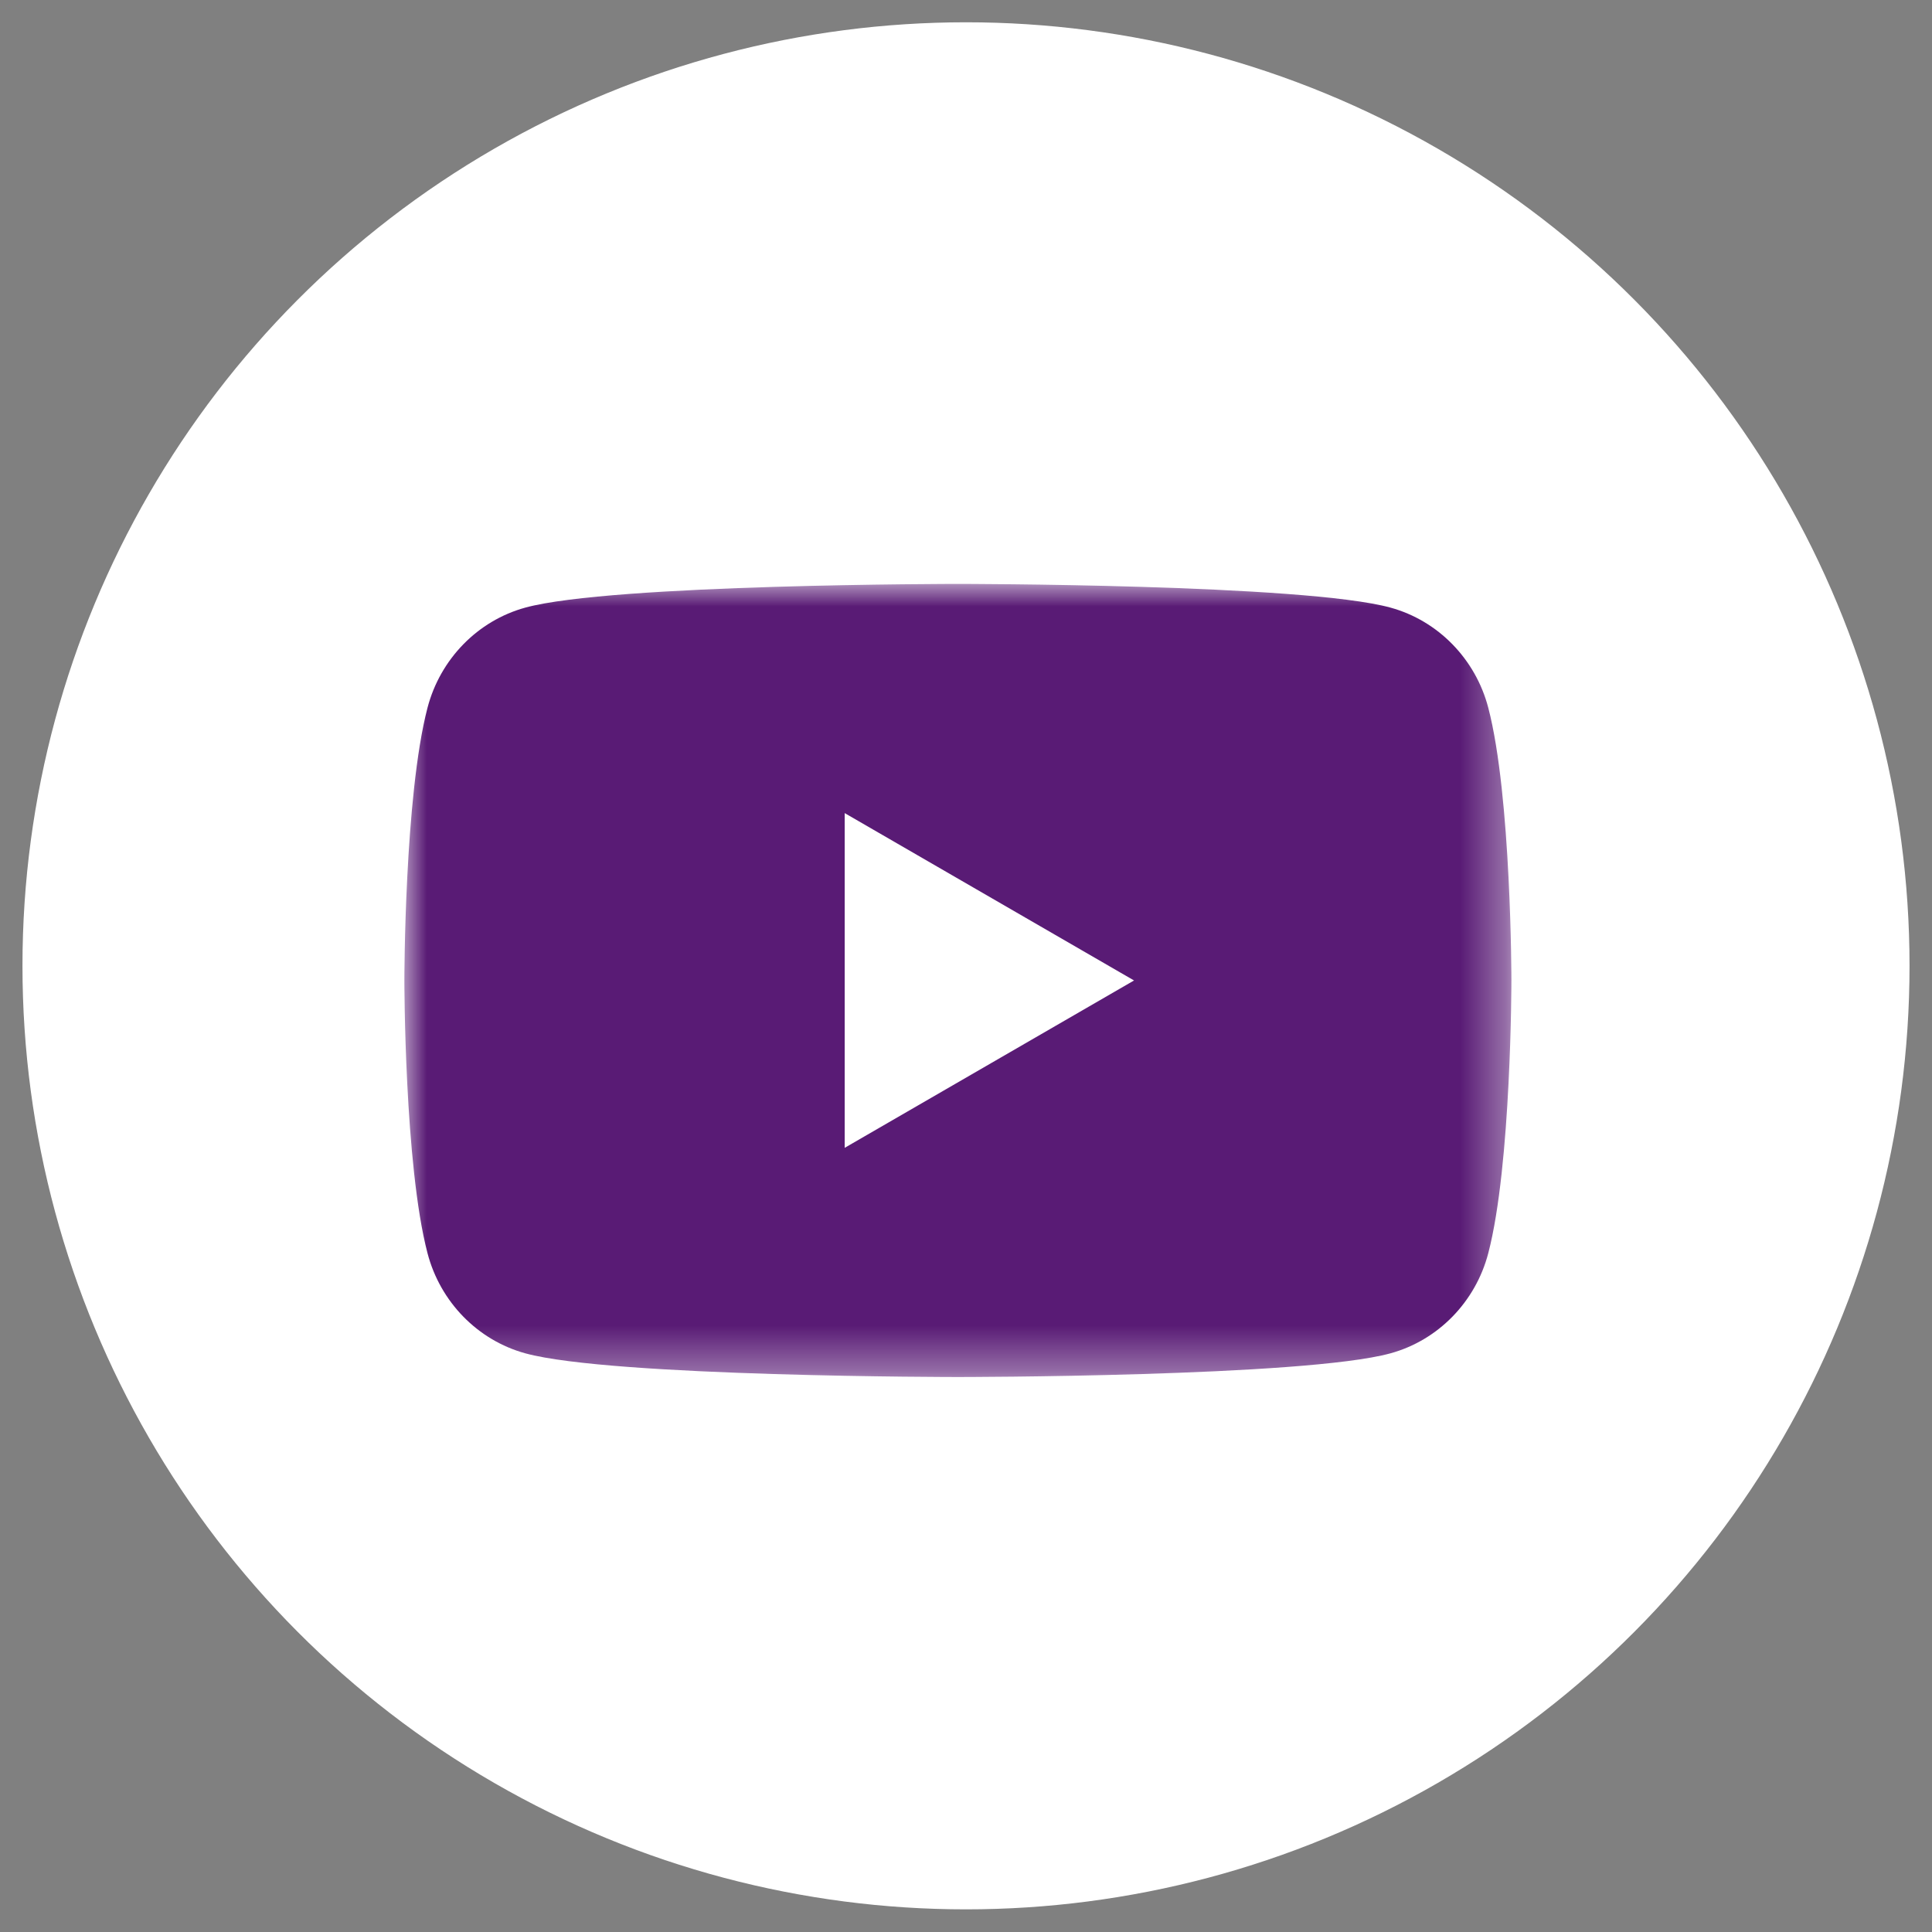
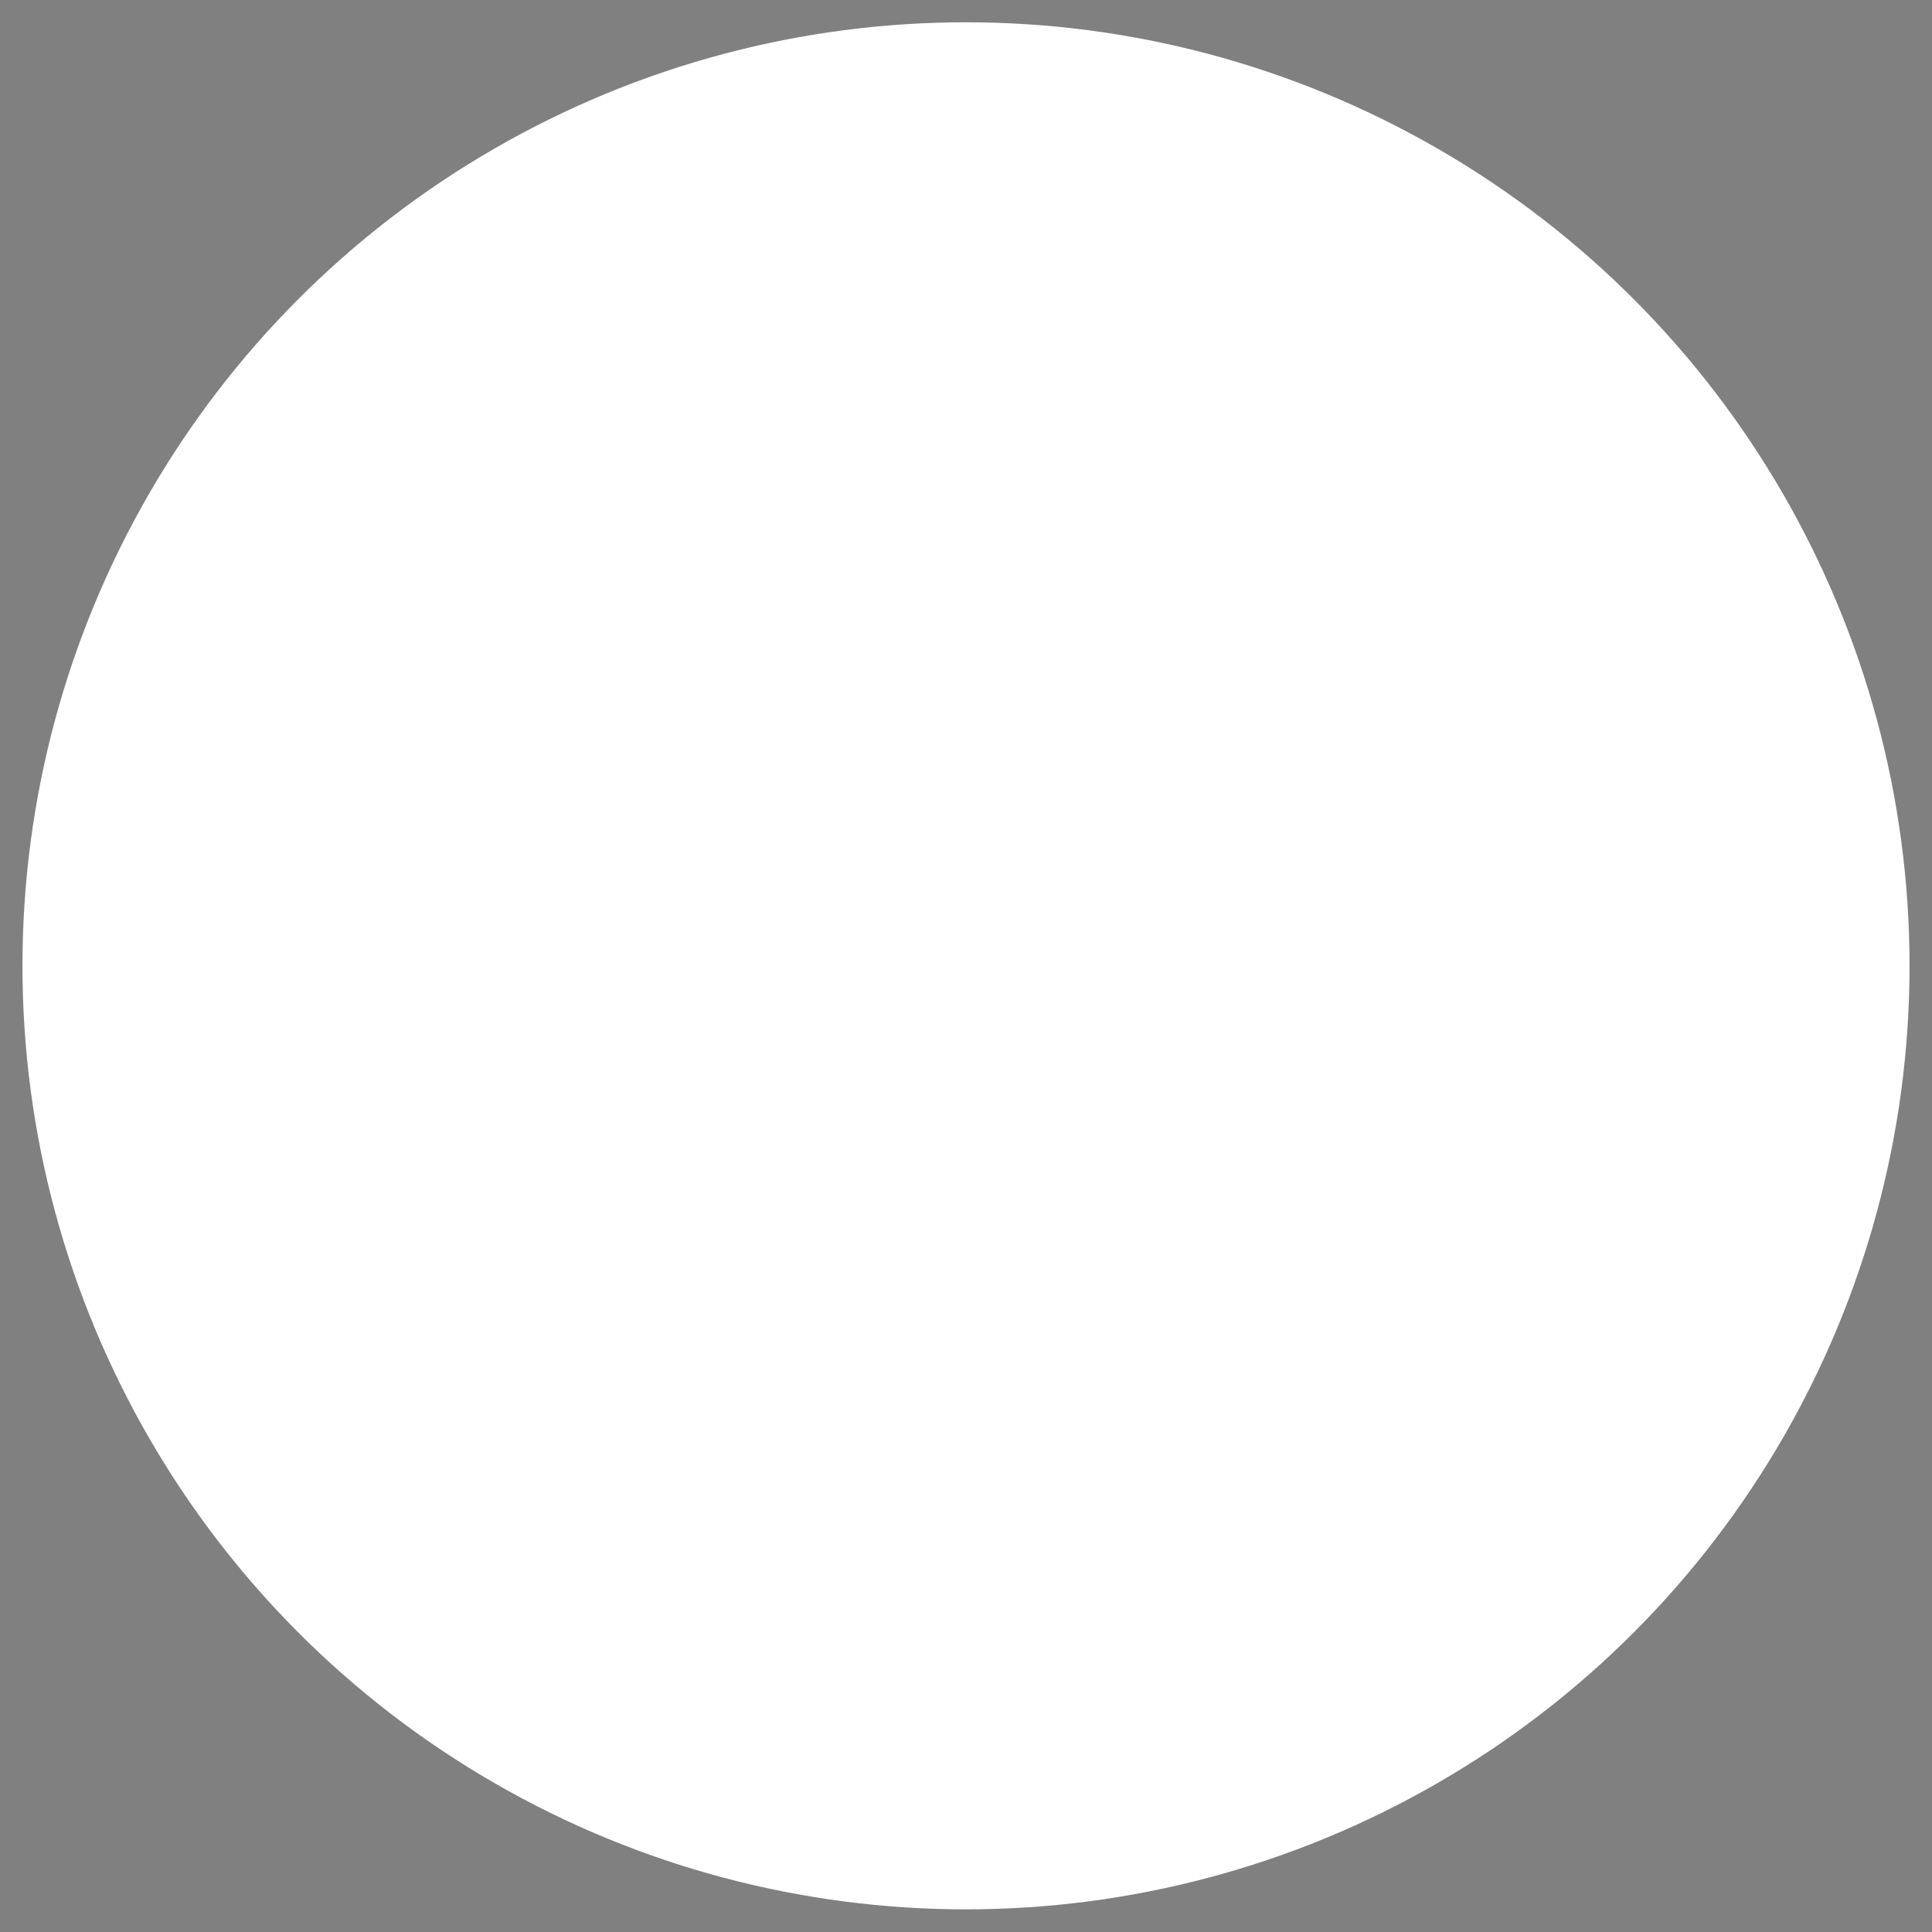
<svg xmlns="http://www.w3.org/2000/svg" width="43" height="43" viewBox="0 0 43 43" fill="none">
  <rect x="0" y="0" width="43" height="43" fill="#808080" stroke="none" />
  <circle cx="21.5" cy="21.496" r="20.5" fill="white" stroke="white" />
  <mask id="mask0_536_21882" style="mask-type:luminance" maskUnits="userSpaceOnUse" x="9" y="12" width="25" height="19">
-     <path fill-rule="evenodd" clip-rule="evenodd" d="M33.639 21.822V12.996H9V21.822V30.648H33.639V21.822Z" fill="white" />
-   </mask>
+     </mask>
  <g mask="url(#mask0_536_21882)">
-     <path fill-rule="evenodd" clip-rule="evenodd" d="M18.8 25.547V18.097L25.24 21.822L18.8 25.547ZM33.124 15.752C32.841 14.668 32.006 13.813 30.946 13.523C29.025 12.996 21.32 12.996 21.32 12.996C21.32 12.996 13.615 12.996 11.693 13.523C10.633 13.813 9.798 14.668 9.515 15.752C9 17.719 9 21.822 9 21.822C9 21.822 9 25.925 9.515 27.892C9.798 28.977 10.633 29.831 11.693 30.121C13.615 30.648 21.32 30.648 21.32 30.648C21.32 30.648 29.025 30.648 30.946 30.121C32.006 29.831 32.841 28.977 33.124 27.892C33.639 25.925 33.639 21.822 33.639 21.822C33.639 21.822 33.639 17.719 33.124 15.752Z" fill="#591B75" />
-   </g>
+     </g>
</svg>